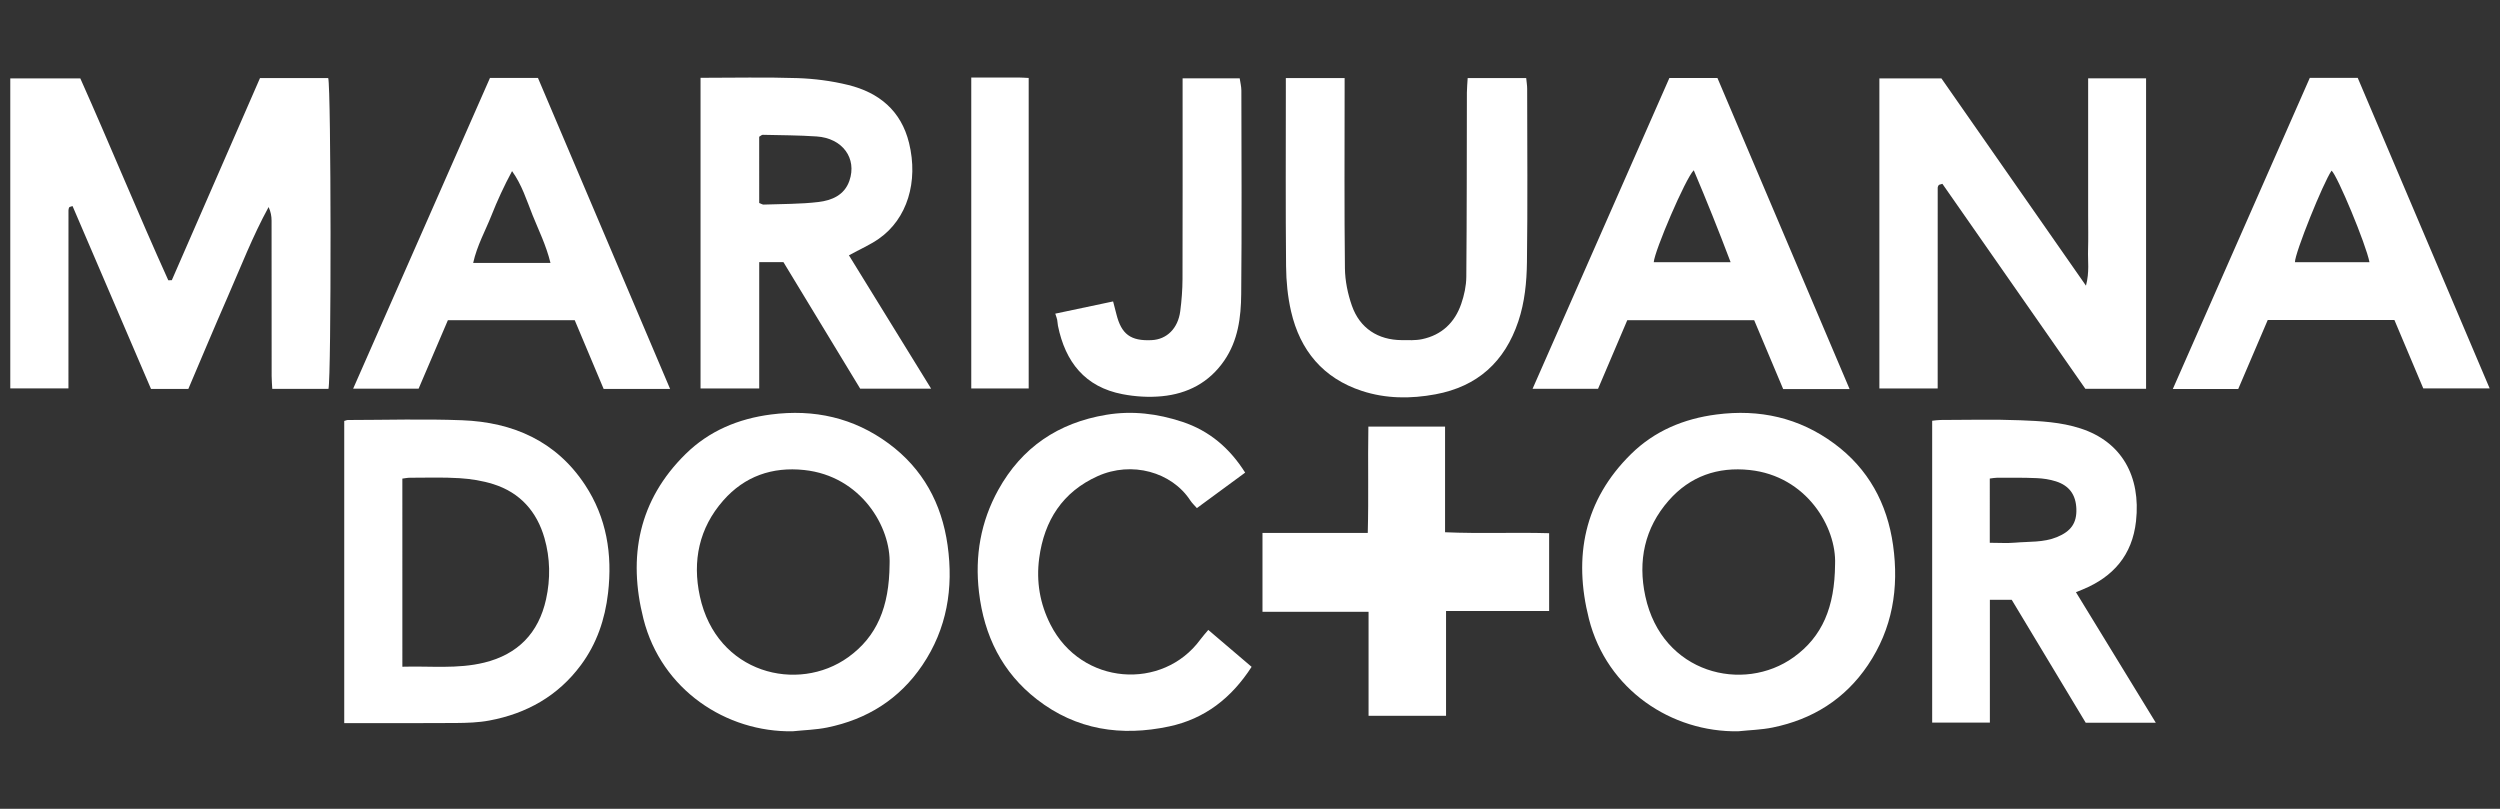
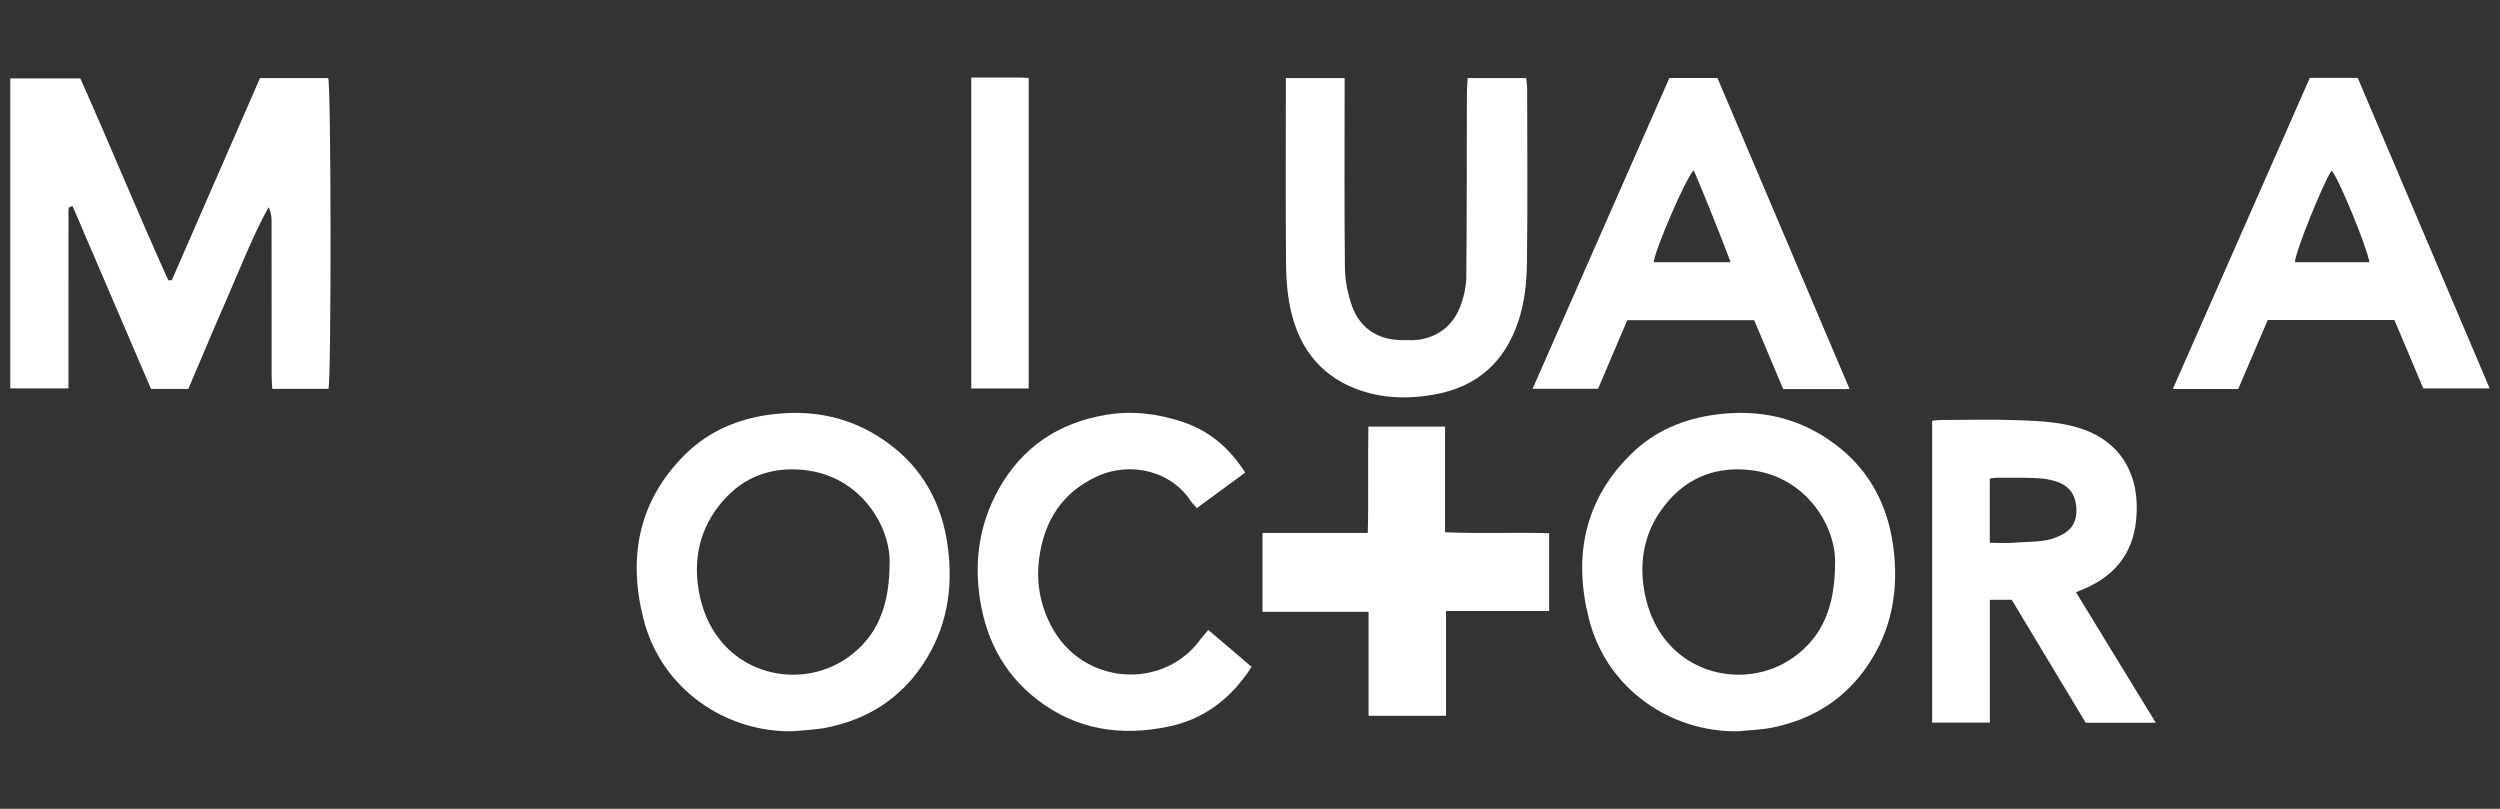
<svg xmlns="http://www.w3.org/2000/svg" version="1.1" viewBox="0 0 170 55">
  <rect x="0" y="0" width="170" height="55" fill="#333333" stroke="none" />
  <title>Logo</title>
  <desc>Created with Sketch.</desc>
  <g transform="translate(-.155 -4.73)" fill="#fff" fill-rule="evenodd">
    <path d="m60.647 43.103c0.106-2.529-1.942-6.002-5.806-6.412-2.168-0.231-4.053 0.42-5.506 2.075-1.643 1.871-2.109 4.106-1.59 6.51 1.138 5.27 6.67 6.601 10.086 4.146 1.956-1.405 2.794-3.418 2.816-6.32m-6.575 11.355c-4.534 0.082-8.939-2.817-10.162-7.64-1.074-4.235-0.322-8.079 2.864-11.212 1.598-1.573 3.586-2.403 5.81-2.69 2.93-0.379 5.62 0.216 8.007 1.979 2.313 1.709 3.599 4.062 4 6.91 0.411 2.927-0.043 5.683-1.714 8.158-1.565 2.318-3.771 3.688-6.473 4.239-0.763 0.155-1.554 0.174-2.331 0.255" />
-     <path d="m27.516 50.067c1.893-0.057 3.744 0.168 5.572-0.281 2.278-0.561 3.692-2.005 4.199-4.307 0.305-1.383 0.284-2.789-0.107-4.155-0.52-1.818-1.668-3.1-3.475-3.671-0.738-0.233-1.526-0.358-2.301-0.407-1.121-0.071-2.249-0.03-3.374-0.03-0.171 0-0.343 0.039-0.515 0.059zm-3.953 3.835v-20.547c0.101-0.028 0.173-0.065 0.245-0.065 2.594-0.003 5.19-0.082 7.78 0.017 3.443 0.133 6.384 1.409 8.353 4.4 1.462 2.22 1.868 4.71 1.562 7.347-0.208 1.796-0.769 3.445-1.841 4.894-1.563 2.112-3.698 3.304-6.233 3.778-0.739 0.139-1.508 0.161-2.264 0.168-2.252 0.019-4.506 0.007-6.759 0.007z" />
    <path d="m135.46 41.639c0.627 0 1.174 0.039 1.714-0.008 0.956-0.085 1.934-1e-3 2.856-0.38 0.953-0.394 1.35-0.952 1.318-1.914-0.032-0.949-0.474-1.584-1.393-1.875-0.416-0.133-0.866-0.2-1.303-0.219-0.888-0.039-1.778-0.027-2.666-0.029-0.17 0-0.34 0.036-0.526 0.057zm7e-3 12.229h-3.924v-20.527c0.177-0.017 0.375-0.053 0.572-0.053 1.806-2e-3 3.616-0.052 5.419 0.02 1.376 0.054 2.759 0.121 4.099 0.556 2.799 0.907 4.108 3.256 3.772 6.305-0.255 2.314-1.552 3.788-3.628 4.645-0.116 0.048-0.233 0.094-0.458 0.185 1.818 2.972 3.607 5.895 5.43 8.876h-4.766c-1.661-2.757-3.339-5.548-5.031-8.359h-1.485z" />
    <path d="m86.004 46.334v-5.365h7.159c0.065-2.459-2e-3 -4.822 0.041-7.228h5.215v7.182c2.399 0.104 4.714-0.003 7.077 0.065v5.291h-7.01v7.124h-5.269v-7.069z" />
    <path d="m84.826 36.868c-1.089 0.801-2.165 1.592-3.283 2.413-0.154-0.177-0.325-0.334-0.449-0.523-1.263-1.931-3.978-2.696-6.303-1.648-2.367 1.068-3.628 3.001-3.97 5.573-0.211 1.591 0.044 3.096 0.77 4.524 2.107 4.146 7.633 4.497 10.188 1.011 0.154-0.21 0.331-0.403 0.539-0.654 0.992 0.845 1.96 1.67 2.947 2.511-1.371 2.124-3.186 3.538-5.613 4.054-3.251 0.691-6.304 0.243-8.989-1.842-2.362-1.836-3.588-4.321-3.937-7.293-0.29-2.465 0.12-4.795 1.31-6.949 1.605-2.902 4.091-4.567 7.341-5.108 1.774-0.296 3.482-0.082 5.171 0.475 1.844 0.608 3.226 1.79 4.278 3.456" />
    <path d="m22.494 31.171h-3.825c-0.014-0.29-0.041-0.577-0.042-0.865-2e-3 -3.523 1e-3 -7.046-0.005-10.569 0-0.303-0.053-0.606-0.201-0.929-1.091 1.994-1.896 4.084-2.793 6.131-0.905 2.067-1.776 4.149-2.666 6.238h-2.538c-1.774-4.134-3.558-8.292-5.335-12.435-0.158 0.051-0.185 0.053-0.204 0.067-0.019 0.016-0.038 0.042-0.044 0.067-0.015 0.052-0.029 0.106-0.029 0.16-0.002 4.014-0.002 8.027-0.002 12.105h-3.955v-21.082h4.761c2.024 4.533 3.92 9.17 5.983 13.73 0.08-2e-3 0.16-0.004 0.24-0.006 1.995-4.573 3.991-9.146 5.997-13.745h4.638c0.201 0.648 0.216 20.383 0.017 21.132" />
-     <path d="m132.17 10.059c3.224 4.624 6.474 9.283 9.831 14.097 0.248-0.937 0.118-1.688 0.142-2.424 0.024-0.791 6e-3 -1.584 6e-3 -2.376v-9.299h3.939v21.111h-4.129c-3.241-4.649-6.494-9.312-9.721-13.938-0.152 0.043-0.179 0.047-0.204 0.059-0.022 0.011-0.05 0.027-0.059 0.047-0.024 0.047-0.056 0.098-0.056 0.148-2e-3 4.533-2e-3 9.065-2e-3 13.66h-3.964v-21.085z" />
-     <path d="m51.781 18.533c0.149 0.057 0.224 0.112 0.297 0.109 1.247-0.046 2.502-0.027 3.738-0.176 0.891-0.109 1.754-0.453 2.098-1.442 0.53-1.526-0.463-2.897-2.228-3.015-1.218-0.083-2.441-0.083-3.663-0.111-0.069-2e-3 -0.139 0.072-0.243 0.132zm-3.989-8.512c2.228 0 4.404-0.051 6.578 0.02 1.159 0.038 2.333 0.19 3.458 0.466 2.097 0.515 3.604 1.747 4.143 3.945 0.645 2.634-0.125 5.166-2.054 6.513-0.595 0.415-1.273 0.71-2.035 1.126 1.848 2.997 3.698 5.997 5.589 9.067h-4.823c-1.725-2.842-3.474-5.726-5.219-8.603h-1.647v8.589h-3.99z" />
-     <path d="m37.588 22.61c-0.303-1.229-0.806-2.221-1.215-3.243-0.404-1.01-0.724-2.063-1.398-3.002-0.542 1.006-1.001 2.003-1.404 3.023-0.409 1.034-0.97 2.017-1.241 3.223h1.095zm8.133 8.567h-4.518c-0.645-1.533-1.297-3.082-1.966-4.673h-8.626c-0.656 1.533-1.316 3.078-1.991 4.656h-4.451c3.106-7.053 6.205-14.09 9.305-21.132h3.261c2.976 7.003 5.97 14.05 8.986 21.148z" />
    <path d="m115.33 16.308c-0.557 0.543-2.675 5.499-2.72 6.252h5.227c-0.809-2.14-1.627-4.179-2.506-6.252m10.595 14.879h-4.515c-0.651-1.545-1.303-3.095-1.971-4.682h-8.631c-0.657 1.54-1.314 3.086-1.986 4.662h-4.453c3.114-7.072 6.205-14.095 9.302-21.131h3.27c2.983 7.022 5.969 14.051 8.985 21.151" />
    <path d="m161.28 22.56c-0.238-1.231-2.189-5.901-2.577-6.227-0.565 0.808-2.502 5.611-2.492 6.227zm-4.057-12.535h3.257c2.969 6.986 5.952 14.008 8.971 21.115h-4.514c-0.635-1.506-1.297-3.075-1.963-4.652h-8.612c-0.666 1.557-1.336 3.126-2.008 4.695h-4.448c3.118-7.08 6.216-14.118 9.316-21.158z" />
    <path d="m87.592 10.039h3.997v0.894c0 4.015-0.026 8.031 0.021 12.046 0.011 0.853 0.193 1.738 0.476 2.543 0.537 1.53 1.778 2.327 3.385 2.336 0.462 2e-3 0.938 0.029 1.385-0.065 1.336-0.281 2.224-1.128 2.662-2.4 0.201-0.582 0.34-1.218 0.346-1.831 0.036-4.179 0.029-8.359 0.039-12.538 1e-3 -0.318 0.035-0.635 0.054-0.986h3.979c0.024 0.256 0.066 0.491 0.066 0.725 4e-3 3.934 0.037 7.868-0.015 11.801-0.018 1.351-0.148 2.711-0.587 4.021-0.923 2.751-2.776 4.427-5.632 4.958-1.68 0.313-3.369 0.305-5-0.229-2.632-0.861-4.207-2.745-4.82-5.408-0.23-0.997-0.331-2.045-0.34-3.072-0.038-3.96-0.016-7.922-0.016-11.883z" />
-     <path d="m75.846 25.226c0.089 0.343 0.159 0.605 0.224 0.867 0.34 1.369 0.974 1.836 2.4 1.766 1.027-0.05 1.788-0.792 1.942-1.968 0.095-0.727 0.151-1.464 0.154-2.198 0.013-4.231 0.006-8.463 0.006-12.694v-0.943h3.882c0.038 0.266 0.113 0.549 0.114 0.831 0.007 4.615 0.034 9.228-0.011 13.842-0.014 1.578-0.211 3.148-1.151 4.519-1.029 1.5-2.495 2.257-4.244 2.426-0.88 0.085-1.802 0.029-2.671-0.138-2.555-0.487-3.895-2.192-4.396-4.657-0.026-0.134-0.025-0.272-0.052-0.406-0.02-0.104-0.063-0.204-0.13-0.414 1.311-0.277 2.597-0.55 3.936-0.832" />
    <path d="m66.201 10c1.109 0 2.167-0.001 3.224 1e-3 0.212 1e-3 0.425 0.018 0.681 0.03v21.115h-3.905z" />
    <path d="m124.94 43.103c0.106-2.529-1.942-6.002-5.806-6.412-2.168-0.231-4.053 0.42-5.506 2.075-1.643 1.871-2.109 4.106-1.59 6.51 1.138 5.27 6.67 6.601 10.086 4.146 1.956-1.405 2.794-3.418 2.816-6.32m-6.575 11.355c-4.534 0.082-8.939-2.817-10.162-7.64-1.074-4.235-0.322-8.079 2.864-11.212 1.598-1.573 3.586-2.403 5.81-2.69 2.93-0.379 5.62 0.216 8.007 1.979 2.313 1.709 3.599 4.062 4 6.91 0.411 2.927-0.043 5.683-1.714 8.158-1.565 2.318-3.771 3.688-6.473 4.239-0.763 0.155-1.554 0.174-2.331 0.255" />
  </g>
</svg>